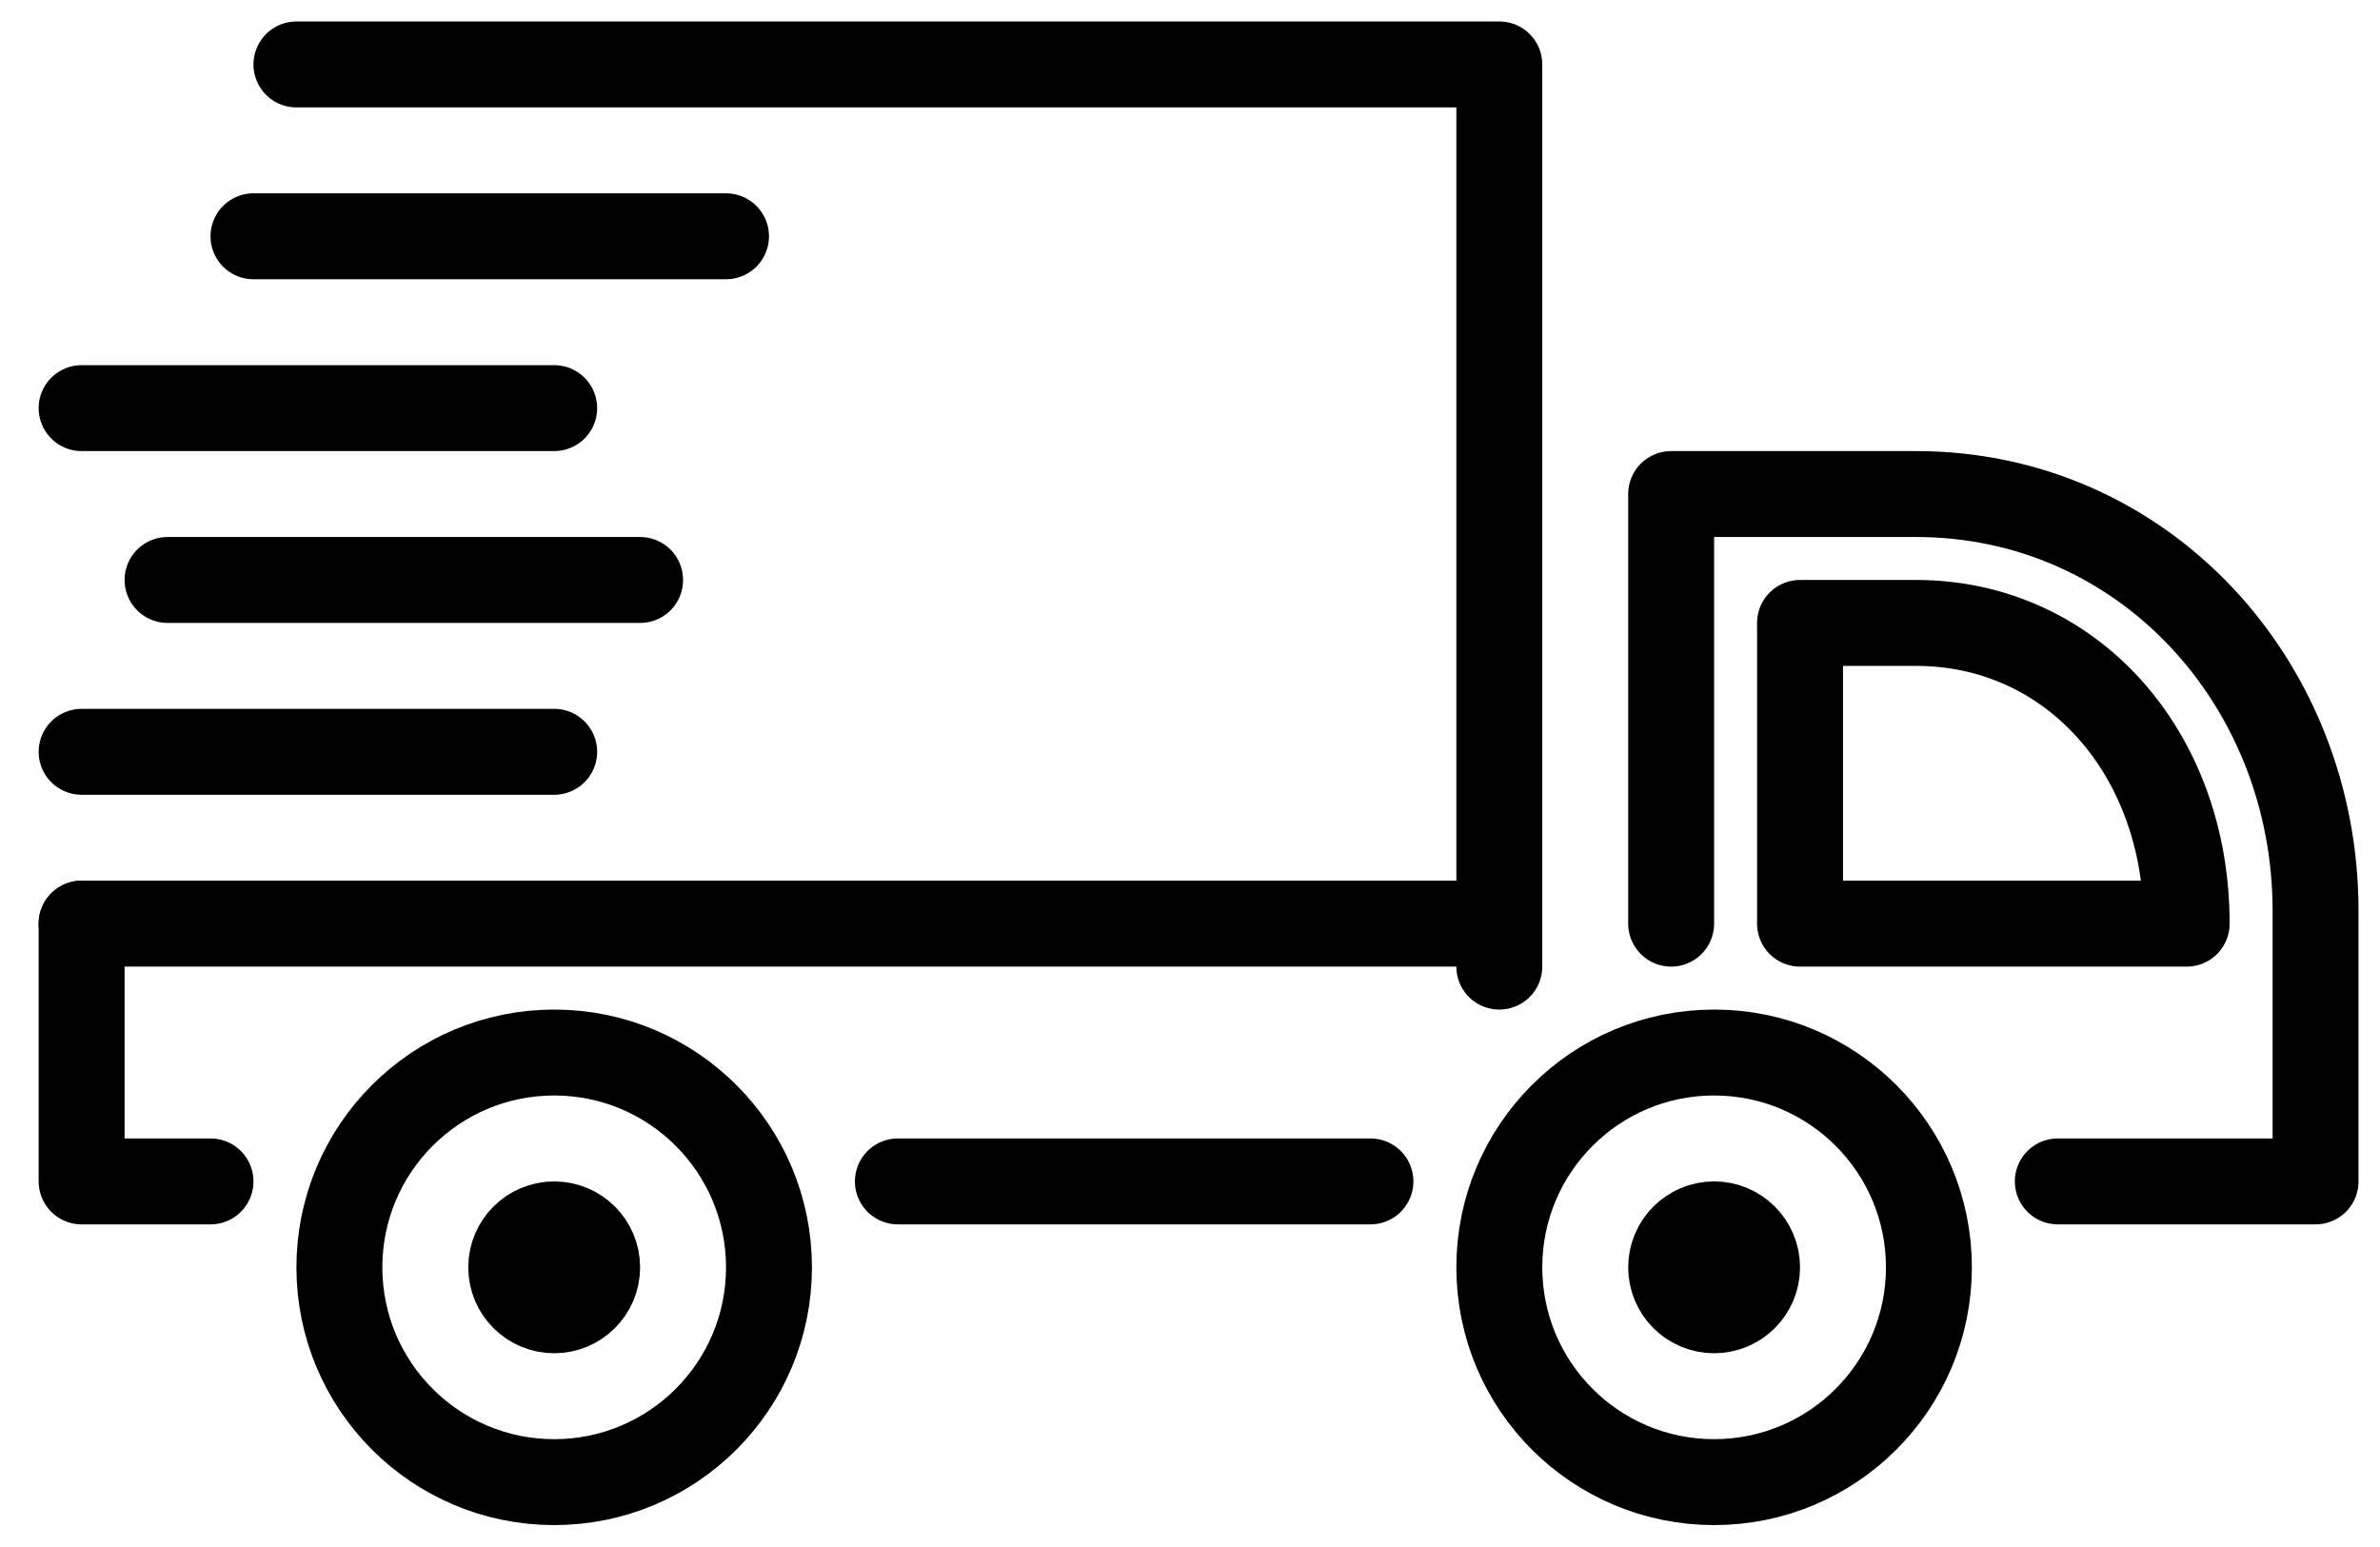
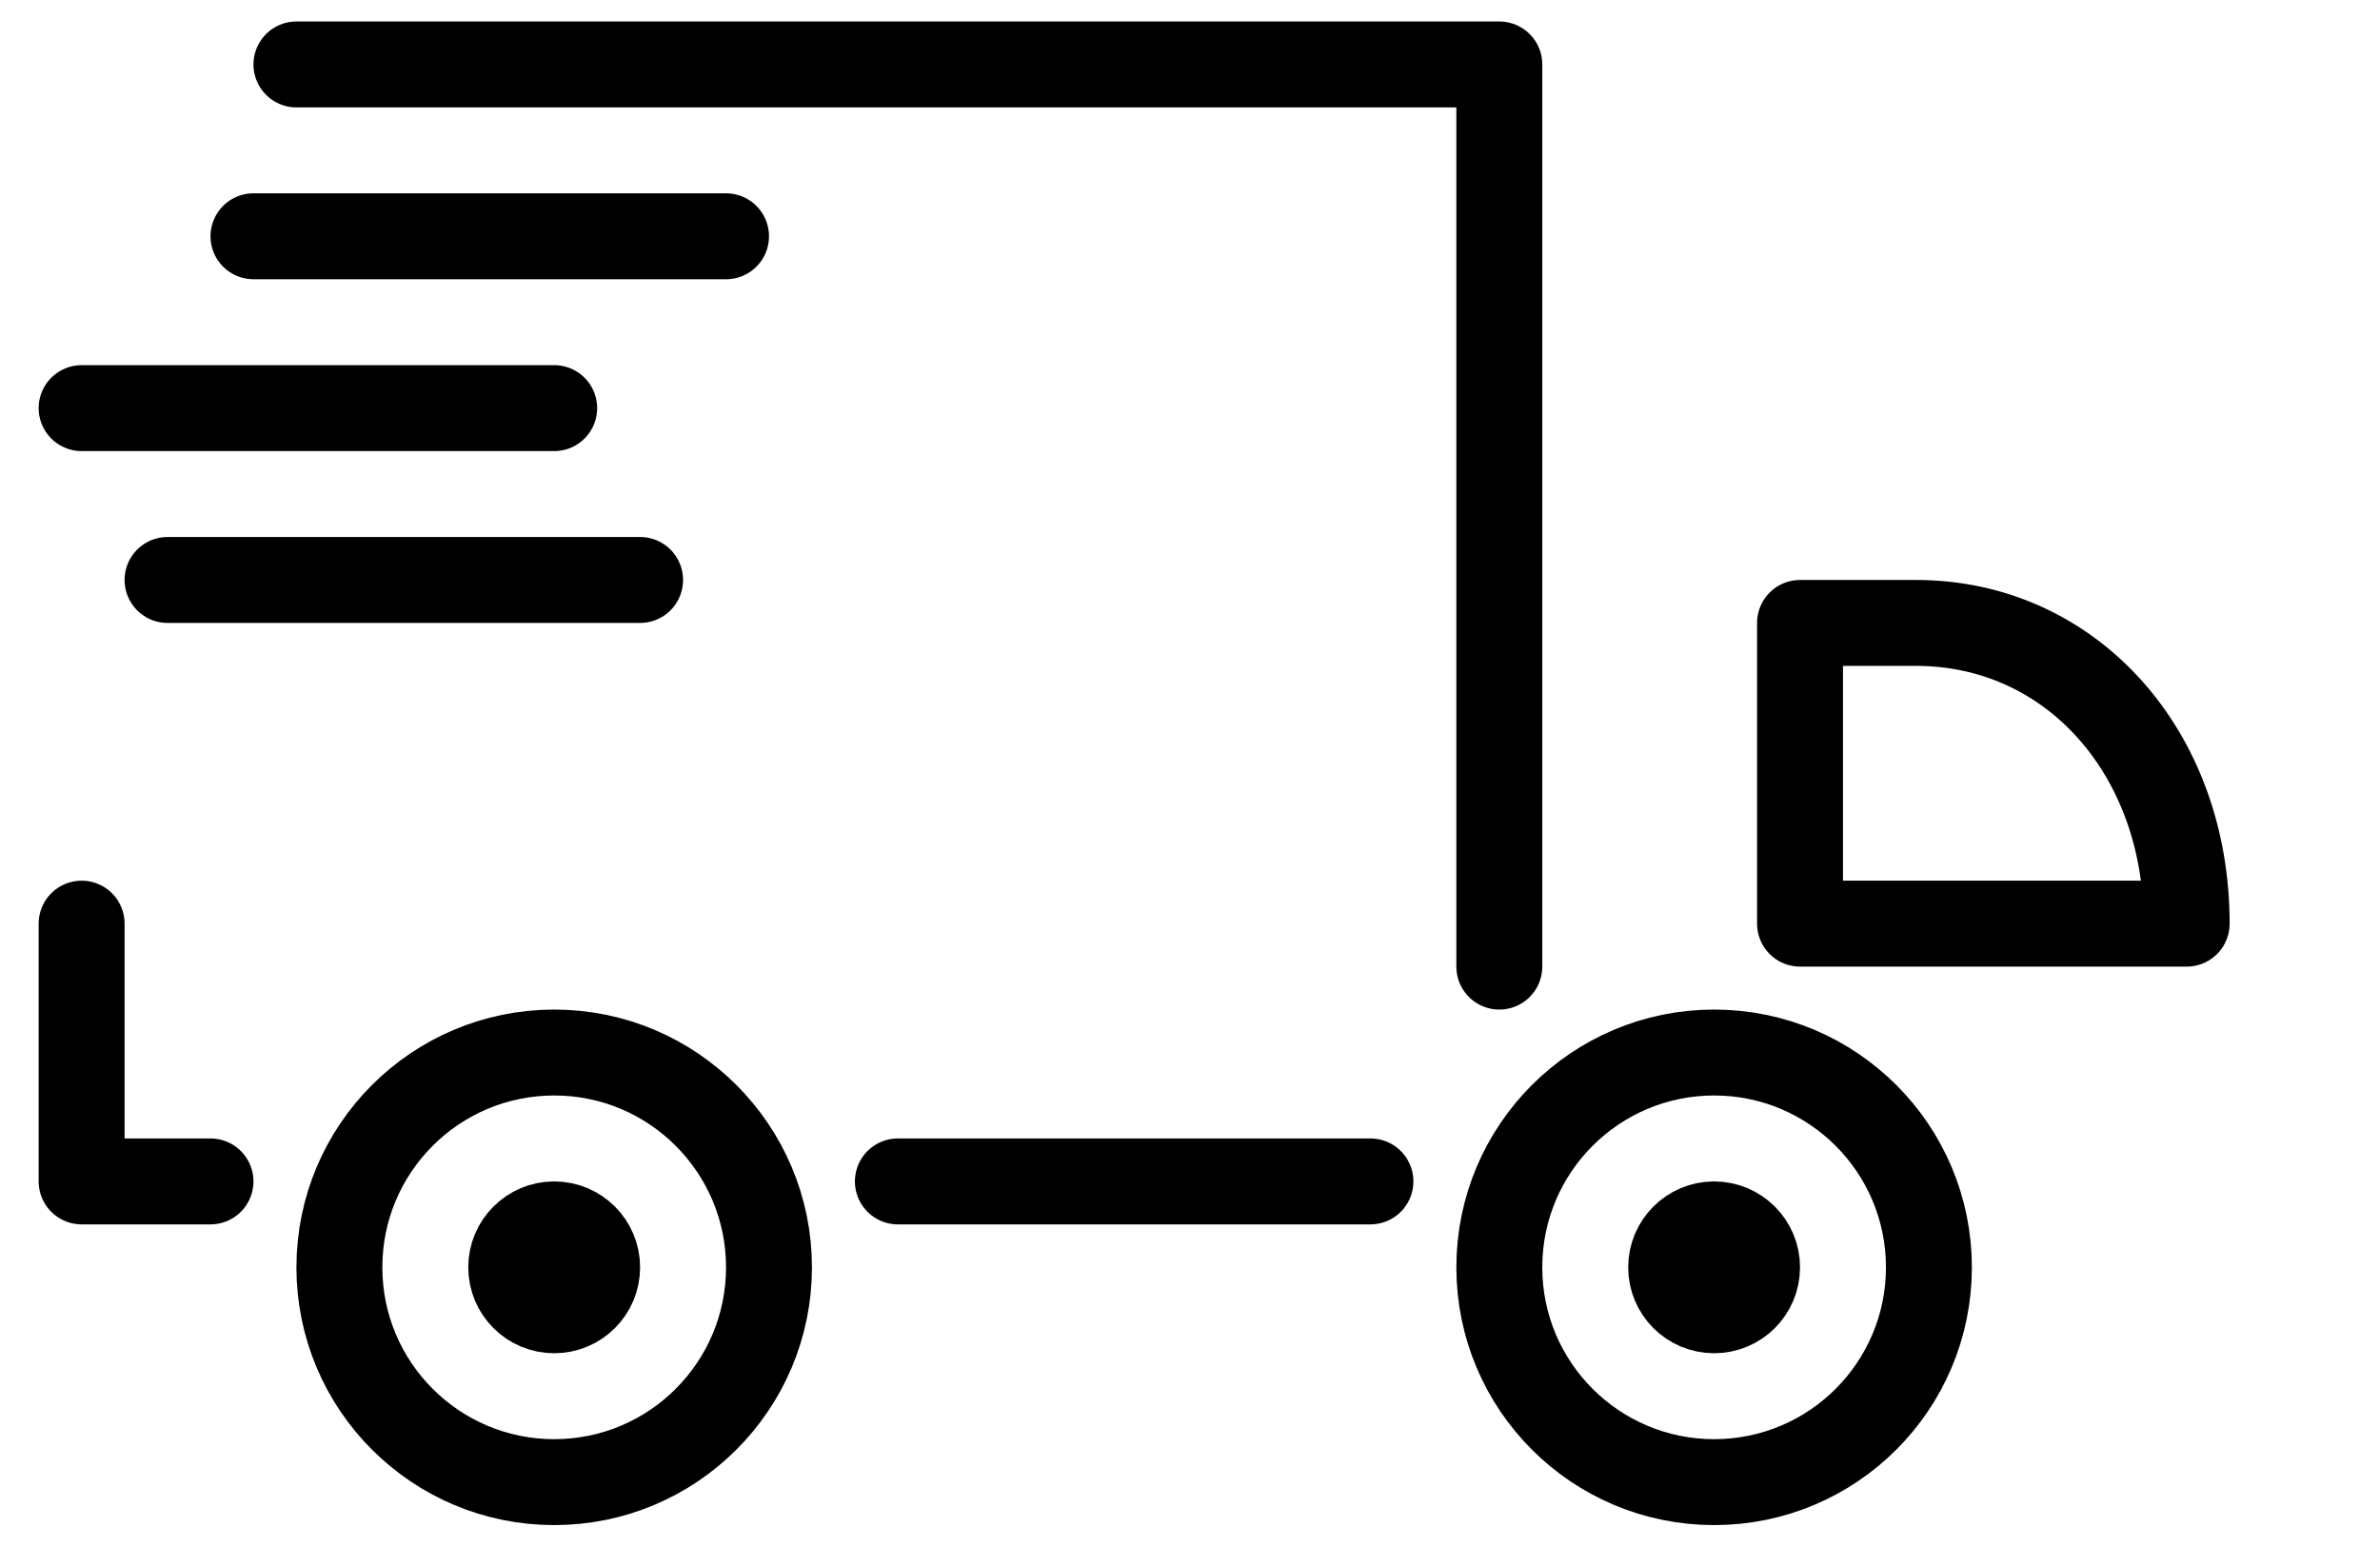
<svg xmlns="http://www.w3.org/2000/svg" version="1.1" id="Layer_1" x="0px" y="0px" viewBox="0 0 55.4 36" style="enable-background:new 0 0 55.4 36;" xml:space="preserve">
  <style type="text/css">
	.st0{fill:none;stroke:#000000;stroke-width:2;stroke-linecap:round;stroke-linejoin:round;stroke-miterlimit:10;}
</style>
  <polyline class="st0" points="6.9,1.5 34.9,1.5 34.9,22.5 " />
  <polyline class="st0" points="4.9,27.5 1.9,27.5 1.9,21.5 " />
  <line class="st0" x1="31.9" y1="27.5" x2="20.9" y2="27.5" />
-   <path class="st0" d="M47.9,27.5h6v-6.3c0-5.3-4-9.7-9.3-9.7h-5.7v10" />
  <path class="st0" d="M41.9,21.5v-7h2.7c3.6,0,6.3,3,6.3,7H41.9z" />
  <circle class="st0" cx="12.9" cy="29.5" r="5" />
  <circle class="st0" cx="12.9" cy="29.5" r="1" />
  <circle class="st0" cx="39.9" cy="29.5" r="5" />
  <circle class="st0" cx="39.9" cy="29.5" r="1" />
-   <line class="st0" x1="1.9" y1="21.5" x2="34.9" y2="21.5" />
  <line class="st0" x1="5.9" y1="5.5" x2="16.9" y2="5.5" />
  <line class="st0" x1="1.9" y1="9.5" x2="12.9" y2="9.5" />
  <line class="st0" x1="3.9" y1="13.5" x2="14.9" y2="13.5" />
-   <line class="st0" x1="1.9" y1="17.5" x2="12.9" y2="17.5" />
</svg>